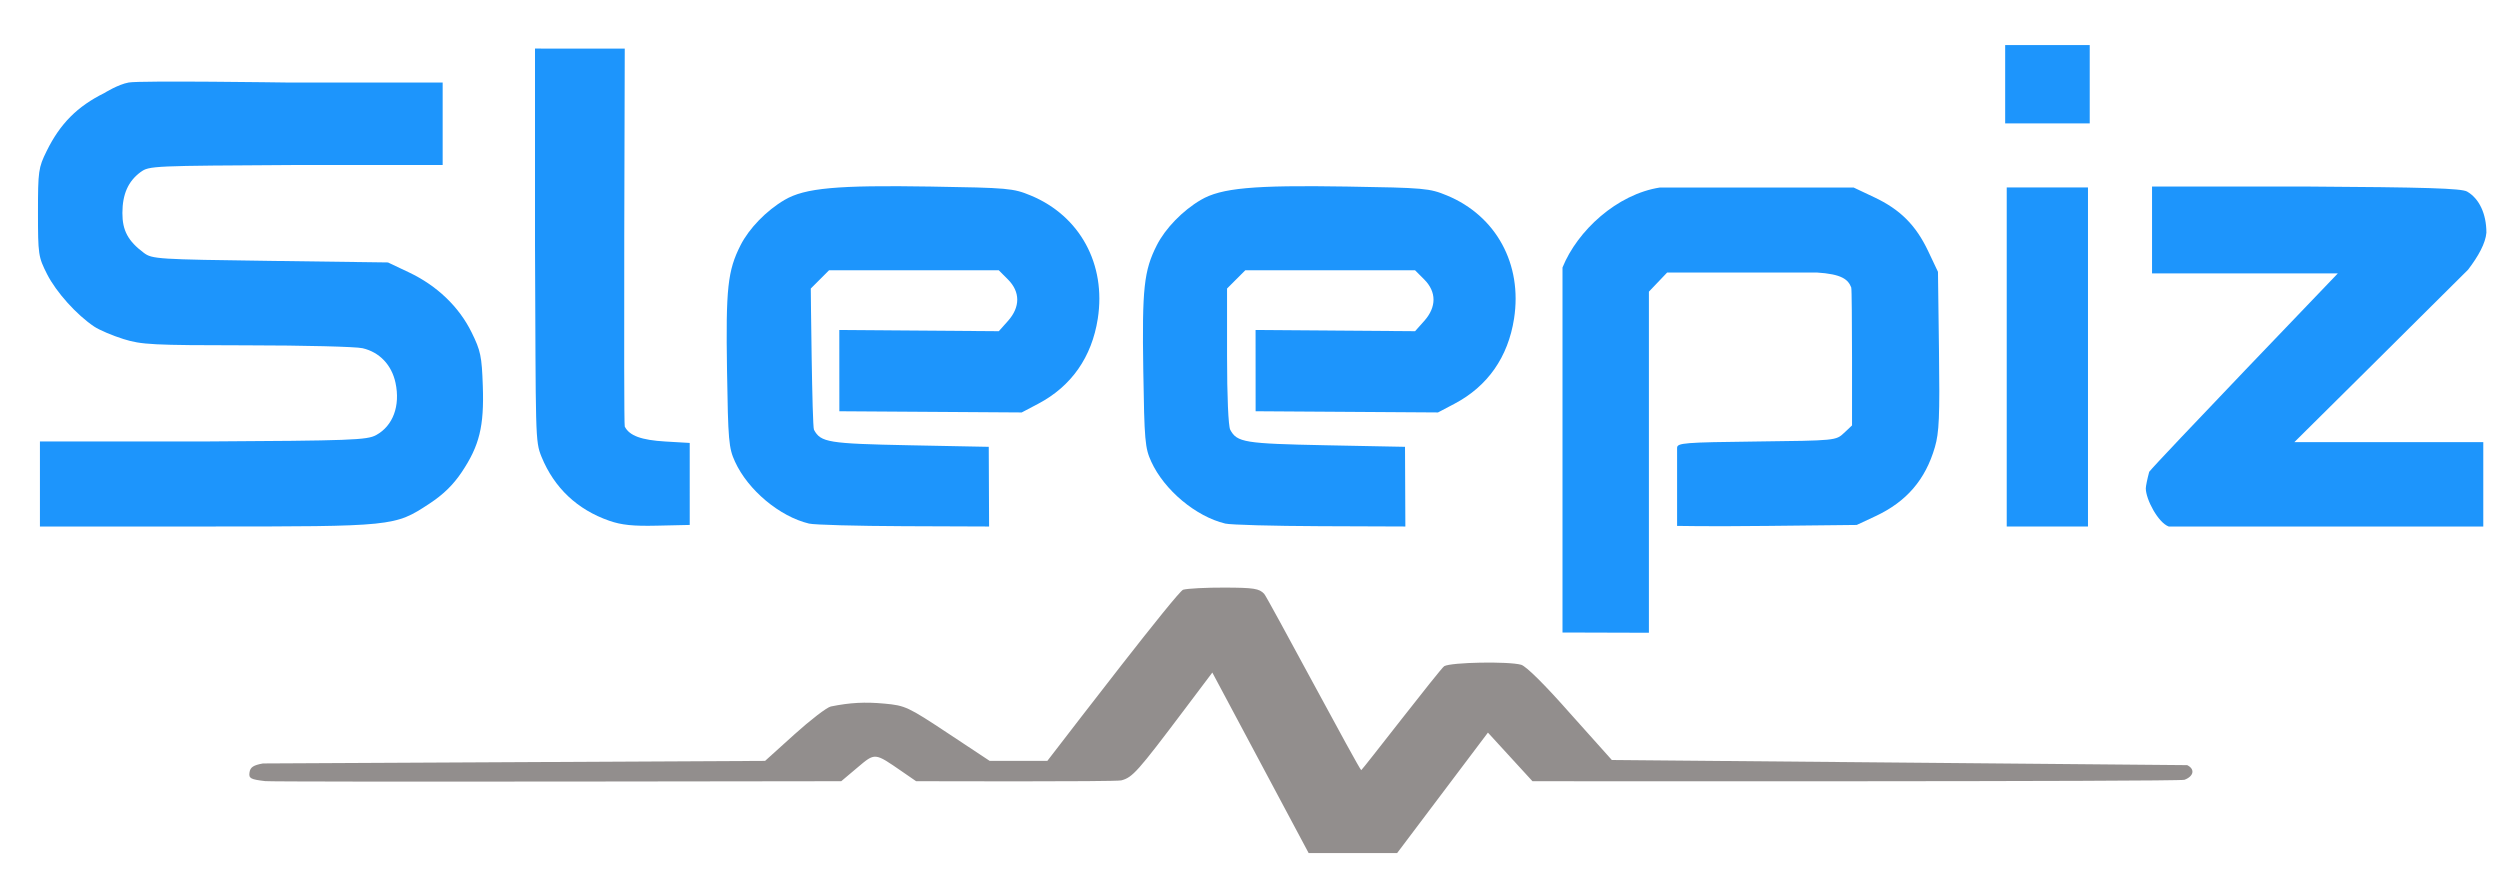
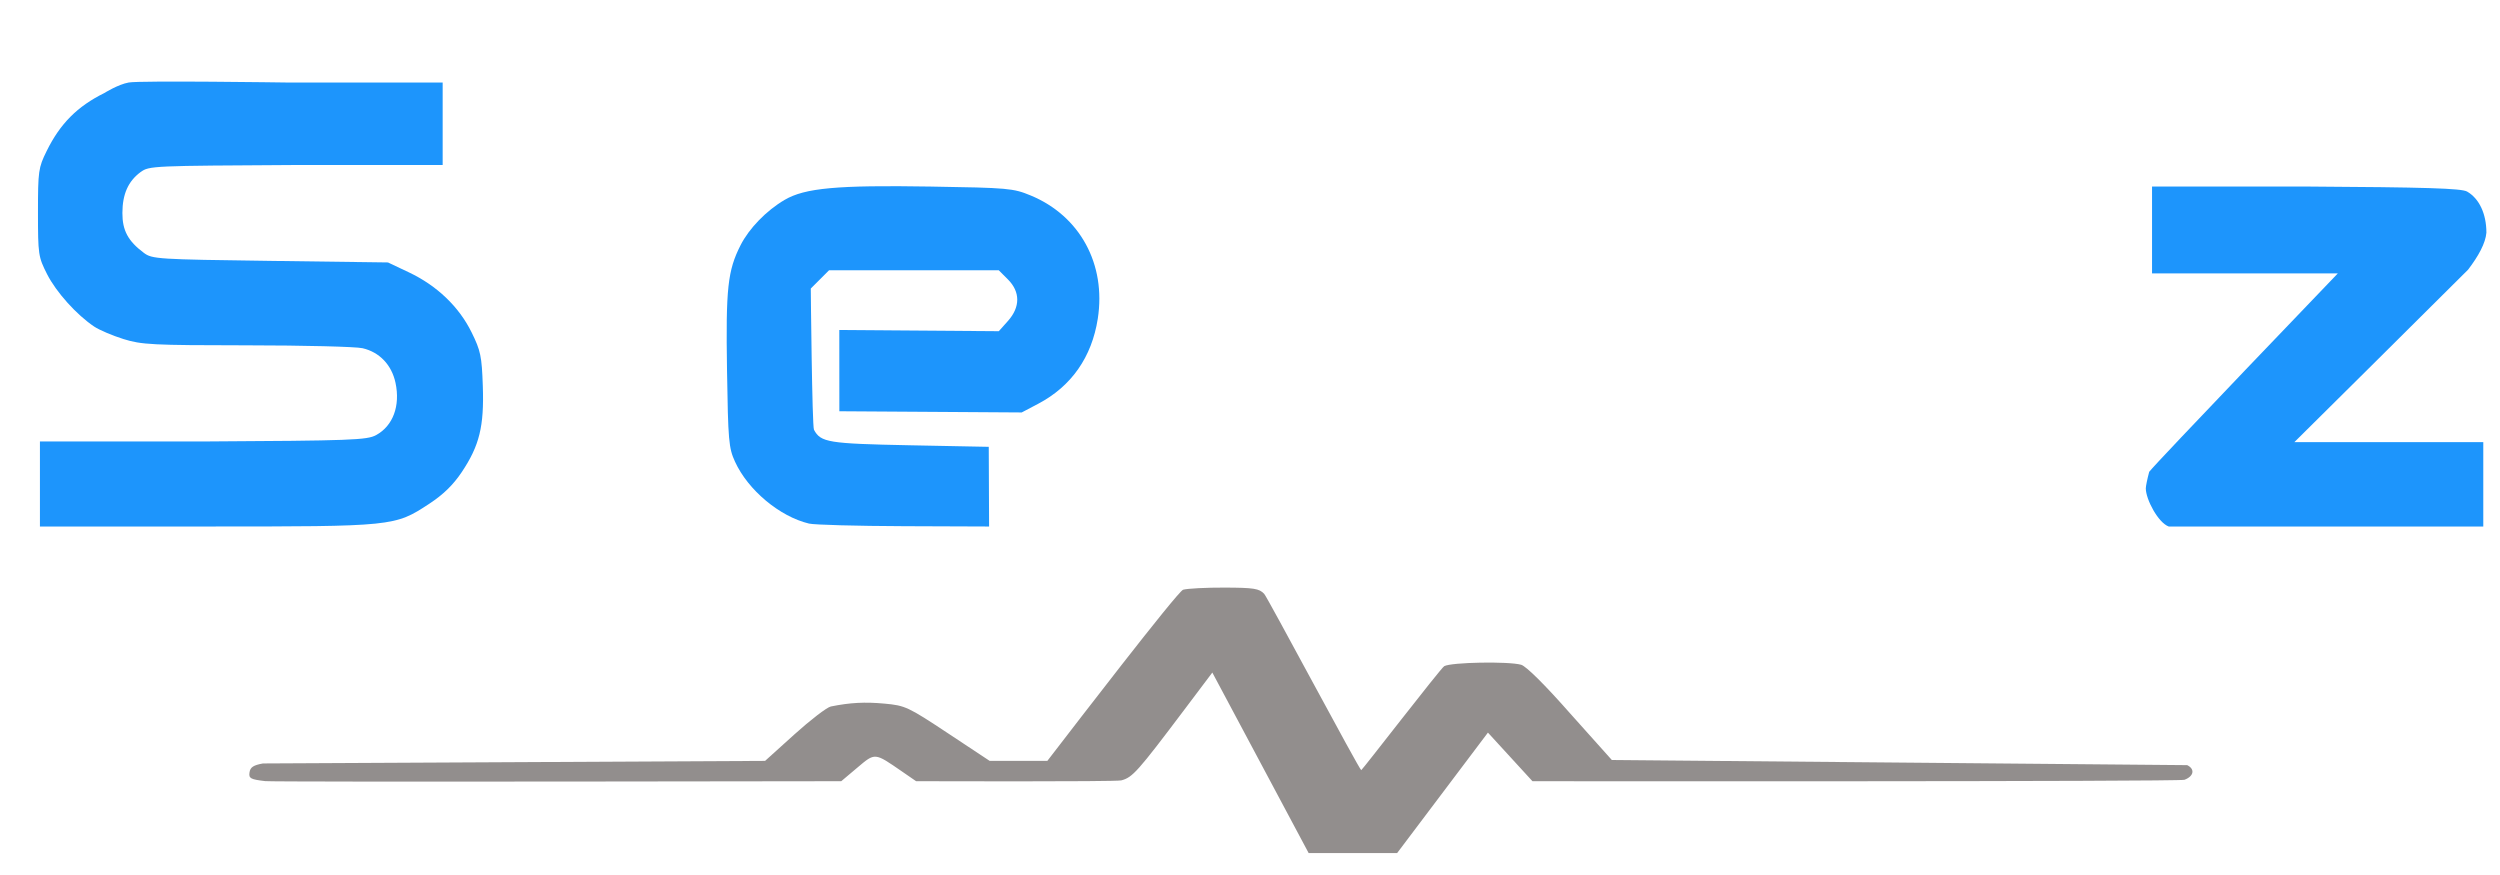
<svg xmlns="http://www.w3.org/2000/svg" xmlns:ns1="http://sodipodi.sourceforge.net/DTD/sodipodi-0.dtd" xmlns:ns2="http://www.inkscape.org/namespaces/inkscape" id="svg2" ns1:docname="sleepiz_logo.svg" ns2:version="0.91 r13725" x="0px" y="0px" width="1000px" height="350px" viewBox="0 0 1000 350" xml:space="preserve">
  <g id="layer1" transform="translate(0,-702.362)" ns2:label="Layer 1" ns2:groupmode="layer">
    <path id="path4198" ns2:connector-curvature="0" fill="#928E8D" d="M484.929,971.38l-11.119,14.763  c-18.785,24.942-20.807,27.208-25.309,28.375c-2.289,0.593-82.061,0.323-82.061,0.323l-5.625-3.877  c-11.076-7.637-10.699-7.604-17.892-1.539l-6.422,5.416c0,0-226.798,0.4-230.448-0.034c-5.89-0.7-6.593-1.093-6.25-3.485  c0.295-2.062,1.562-2.904,5.386-3.579l200.843-1.026l11.727-10.592c6.45-5.824,13.011-10.852,14.579-11.168  c7.692-1.559,13.602-1.873,21.494-1.143c8.264,0.764,9.375,1.284,25.34,11.851l16.696,11.052h23.071l5.058-6.558  c2.782-3.606,47.038-61.284,49.264-61.911c1.748-0.493,9.232-0.875,16.631-0.848c11.697,0.043,13.757,0.369,15.784,2.5  c1.283,1.348,38.155,70.574,38.822,70.522c0.38-0.03,31.816-40.817,33.191-41.59c2.794-1.571,25.691-1.99,30.768-0.563  c2.024,0.57,9.54,8.041,19.771,19.656l16.506,18.438l230.143,2.06c3.199,1.566,2.672,4.432-1.079,5.857  c-2.107,0.802-260.812,0.571-260.812,0.571l-17.816-19.446l-36.324,48.196l-35.385,0.002L484.929,971.38z" />
-     <path id="path4194" ns2:connector-curvature="0" fill="#1D95FC" d="M625,809.362c5.954-14.726,21.772-29.327,39-32  l77.44,0.005l8.236,3.889c10.423,4.922,16.666,11.161,21.611,21.599l3.902,8.236l0.407,31.542  c0.341,26.382,0.072,32.695-1.641,38.587c-3.788,13.031-11.343,21.81-23.767,27.615l-7.5,3.506l-35.506,0.385  c-24.589,0.268-36.346-0.003-36.346-0.003l0.001-31.259c0.074-1.936,2.849-2.162,31.752-2.5c31.676-0.372,31.787-0.383,35-3.403  l3.224-3.031c0,0,0.111-54.054-0.315-55.167c-1.223-3.185-3.733-5.391-13.875-6h-59.752l-7.308,7.661v68.222v68.221L625,955.362  V809.362z" />
    <path id="path4190" ns2:connector-curvature="0" fill="#1D95FC" d="M15.972,878.952l65.234,0.003  c59.498-0.333,65.589-0.558,69.26-2.565c6.74-3.684,9.709-11.707,7.737-20.903c-1.538-7.168-6.394-12.266-13.186-13.842  c-2.655-0.616-23.471-1.134-46.258-1.15c-37.783-0.027-42.13-0.249-49.375-2.512c-4.369-1.366-9.619-3.599-11.667-4.962  c-7.051-4.697-15.246-13.803-18.882-20.983c-3.511-6.932-3.646-7.844-3.646-24.697c0-16.582,0.182-17.869,3.454-24.53  c5.39-10.97,12.269-17.889,23.123-23.254c0,0,5.482-3.444,9.733-4.194c4.735-0.835,62.663,0,62.663,0h62.901v33h-58.659  c-57.264,0.34-58.744,0.291-62.188,2.841c-4.95,3.665-7.24,8.825-7.26,16.358c-0.019,6.993,2.257,11.223,8.585,15.952  c3.303,2.468,5.443,2.604,50.548,3.203l47.099,0.625l8.404,3.981c11.191,5.301,19.995,13.729,25.034,23.964  c3.639,7.391,4.086,9.535,4.497,21.541c0.55,16.082-1.343,23.791-8.453,34.416c-3.4,5.082-7.404,8.979-12.983,12.636  c-13.819,9.06-14.084,9.087-89.184,9.087H15.972V878.952z" />
-     <path id="path4186" ns2:connector-curvature="0" fill="#1D95FC" d="M243.69,910.659c-12.787-4.46-21.977-13.131-27.071-25.543  c-2.625-6.396-2.261-8.075-2.619-84.926v-78.4l35.9,0.002c0,0-0.526,150.154,0.002,151.2c1.85,3.659,6.616,5.411,16.261,5.977  l9.723,0.571l0.004,32.8l-13.2,0.293C253.248,912.854,248.601,912.372,243.69,910.659L243.69,910.659z" />
-     <path id="path4178" ns2:connector-curvature="0" ns1:nodetypes="csssssssscccsccccscccccssscccscc" fill="#1D95FC" d="  M490.116,911.794c-11.76-2.814-24.394-13.379-29.605-24.754c-2.514-5.487-2.762-8.328-3.199-36.574  c-0.509-32.775,0.256-39.842,5.404-50c3.425-6.758,10.344-13.88,17.634-18.152c8.142-4.771,20.946-5.941,58.359-5.331  c31.177,0.508,33.081,0.678,40.077,3.571c19.694,8.145,30.229,27.499,26.831,49.288c-2.4,15.383-10.556,27.03-23.821,34.02  l-6.605,3.48l-72.945-0.479l-0.021-32.5l63.801,0.479l3.646-4.082c4.981-5.579,4.979-11.651-0.01-16.639l-3.653-3.654h-67.885  c-2.436,2.436-4.872,4.872-7.308,7.308v27.053c0,16.049,0.521,28.025,1.278,29.443c2.707,5.057,5.733,5.549,38.097,6.196  l31.81,0.625l0.14,31.875l-34.1-0.128C509.285,912.767,492.22,912.298,490.116,911.794L490.116,911.794z" />
-     <path id="path4174" ns2:connector-curvature="0" fill="#1D95FC" d="M802.69,777.341h32.5v135.625h-32.5V777.341z" />
    <path id="path4170" ns2:connector-curvature="0" ns1:nodetypes="ccsscccccssccccccccscc" fill="#1D95FC" d="  M858.322,897.703c0.004-0.887,0.616-3.862,1.361-6.612c2.586-3.471,75.451-79.375,75.451-79.375h-74.319v-34.744l61.562,0.001  c48.008,0.287,62.196,0.729,64.442,2.01c4.851,2.767,7.735,8.892,7.74,16.436c-0.34,4.233-3.201,9.41-7.34,14.827  c-10.057,10.099-69.476,68.97-69.476,68.97h75.571v33.75H918.5h-51C863.302,911.483,858.322,902.112,858.322,897.703z" />
    <g>
-       <path id="path4166" ns2:connector-curvature="0" fill="#1D95FC" d="M835.893,751.716h-33.827v-31.323l33.824-0.001   L835.893,751.716" />
-     </g>
+       </g>
    <path id="path4178-1" ns2:connector-curvature="0" fill="#1D95FC" d="M323.611,911.796  c-11.76-2.814-24.394-13.379-29.605-24.755c-2.514-5.487-2.762-8.328-3.2-36.574c-0.508-32.775,0.256-39.842,5.404-50  c3.425-6.758,10.344-13.88,17.634-18.152c8.142-4.771,20.946-5.941,58.359-5.332c31.176,0.508,33.08,0.678,40.076,3.571  c19.694,8.145,30.23,27.499,26.831,49.288c-2.399,15.383-10.556,27.03-23.82,34.02l-6.605,3.48l-72.945-0.48l-0.021-32.5l63.8,0.48  l3.646-4.082c4.982-5.579,4.979-11.651-0.009-16.639l-3.653-3.654h-67.885l-7.308,7.308c0,0,0.52,55.079,1.278,56.496  c2.706,5.056,5.733,5.549,38.097,6.197l31.814,0.625l0.135,31.875l-34.1-0.129C342.78,912.768,325.714,912.3,323.611,911.796  L323.611,911.796z" />
  </g>
</svg>